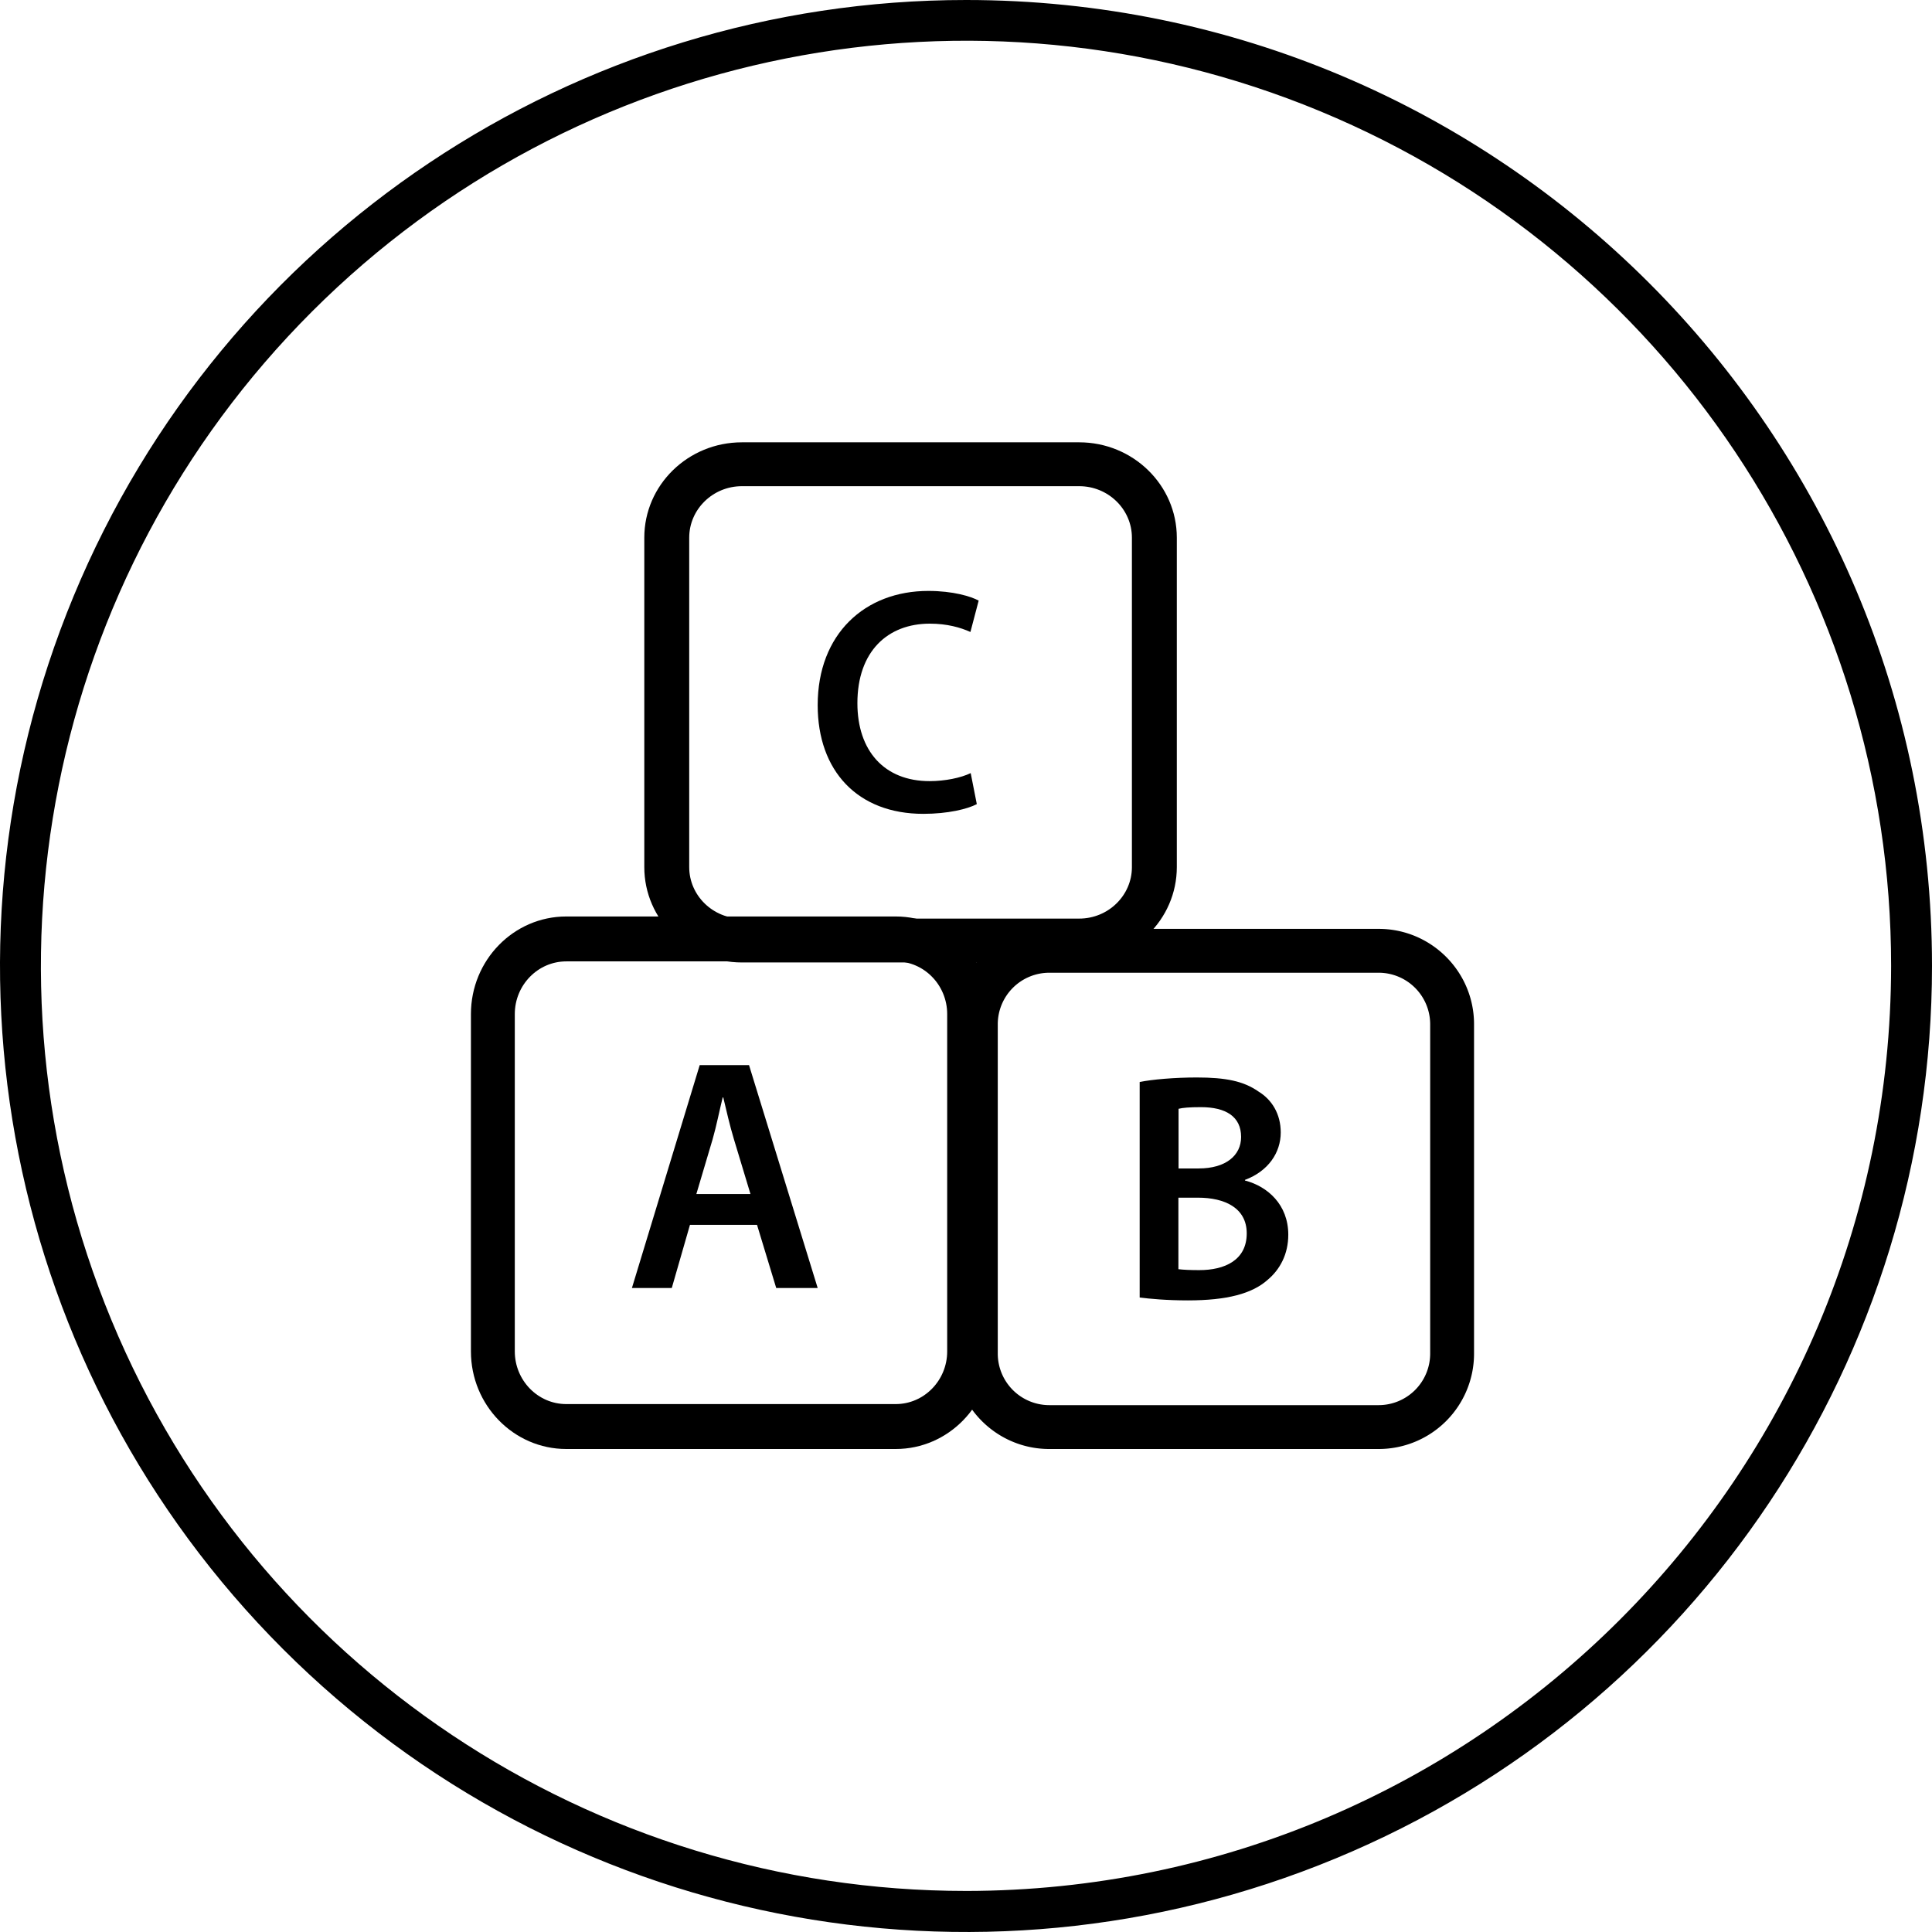
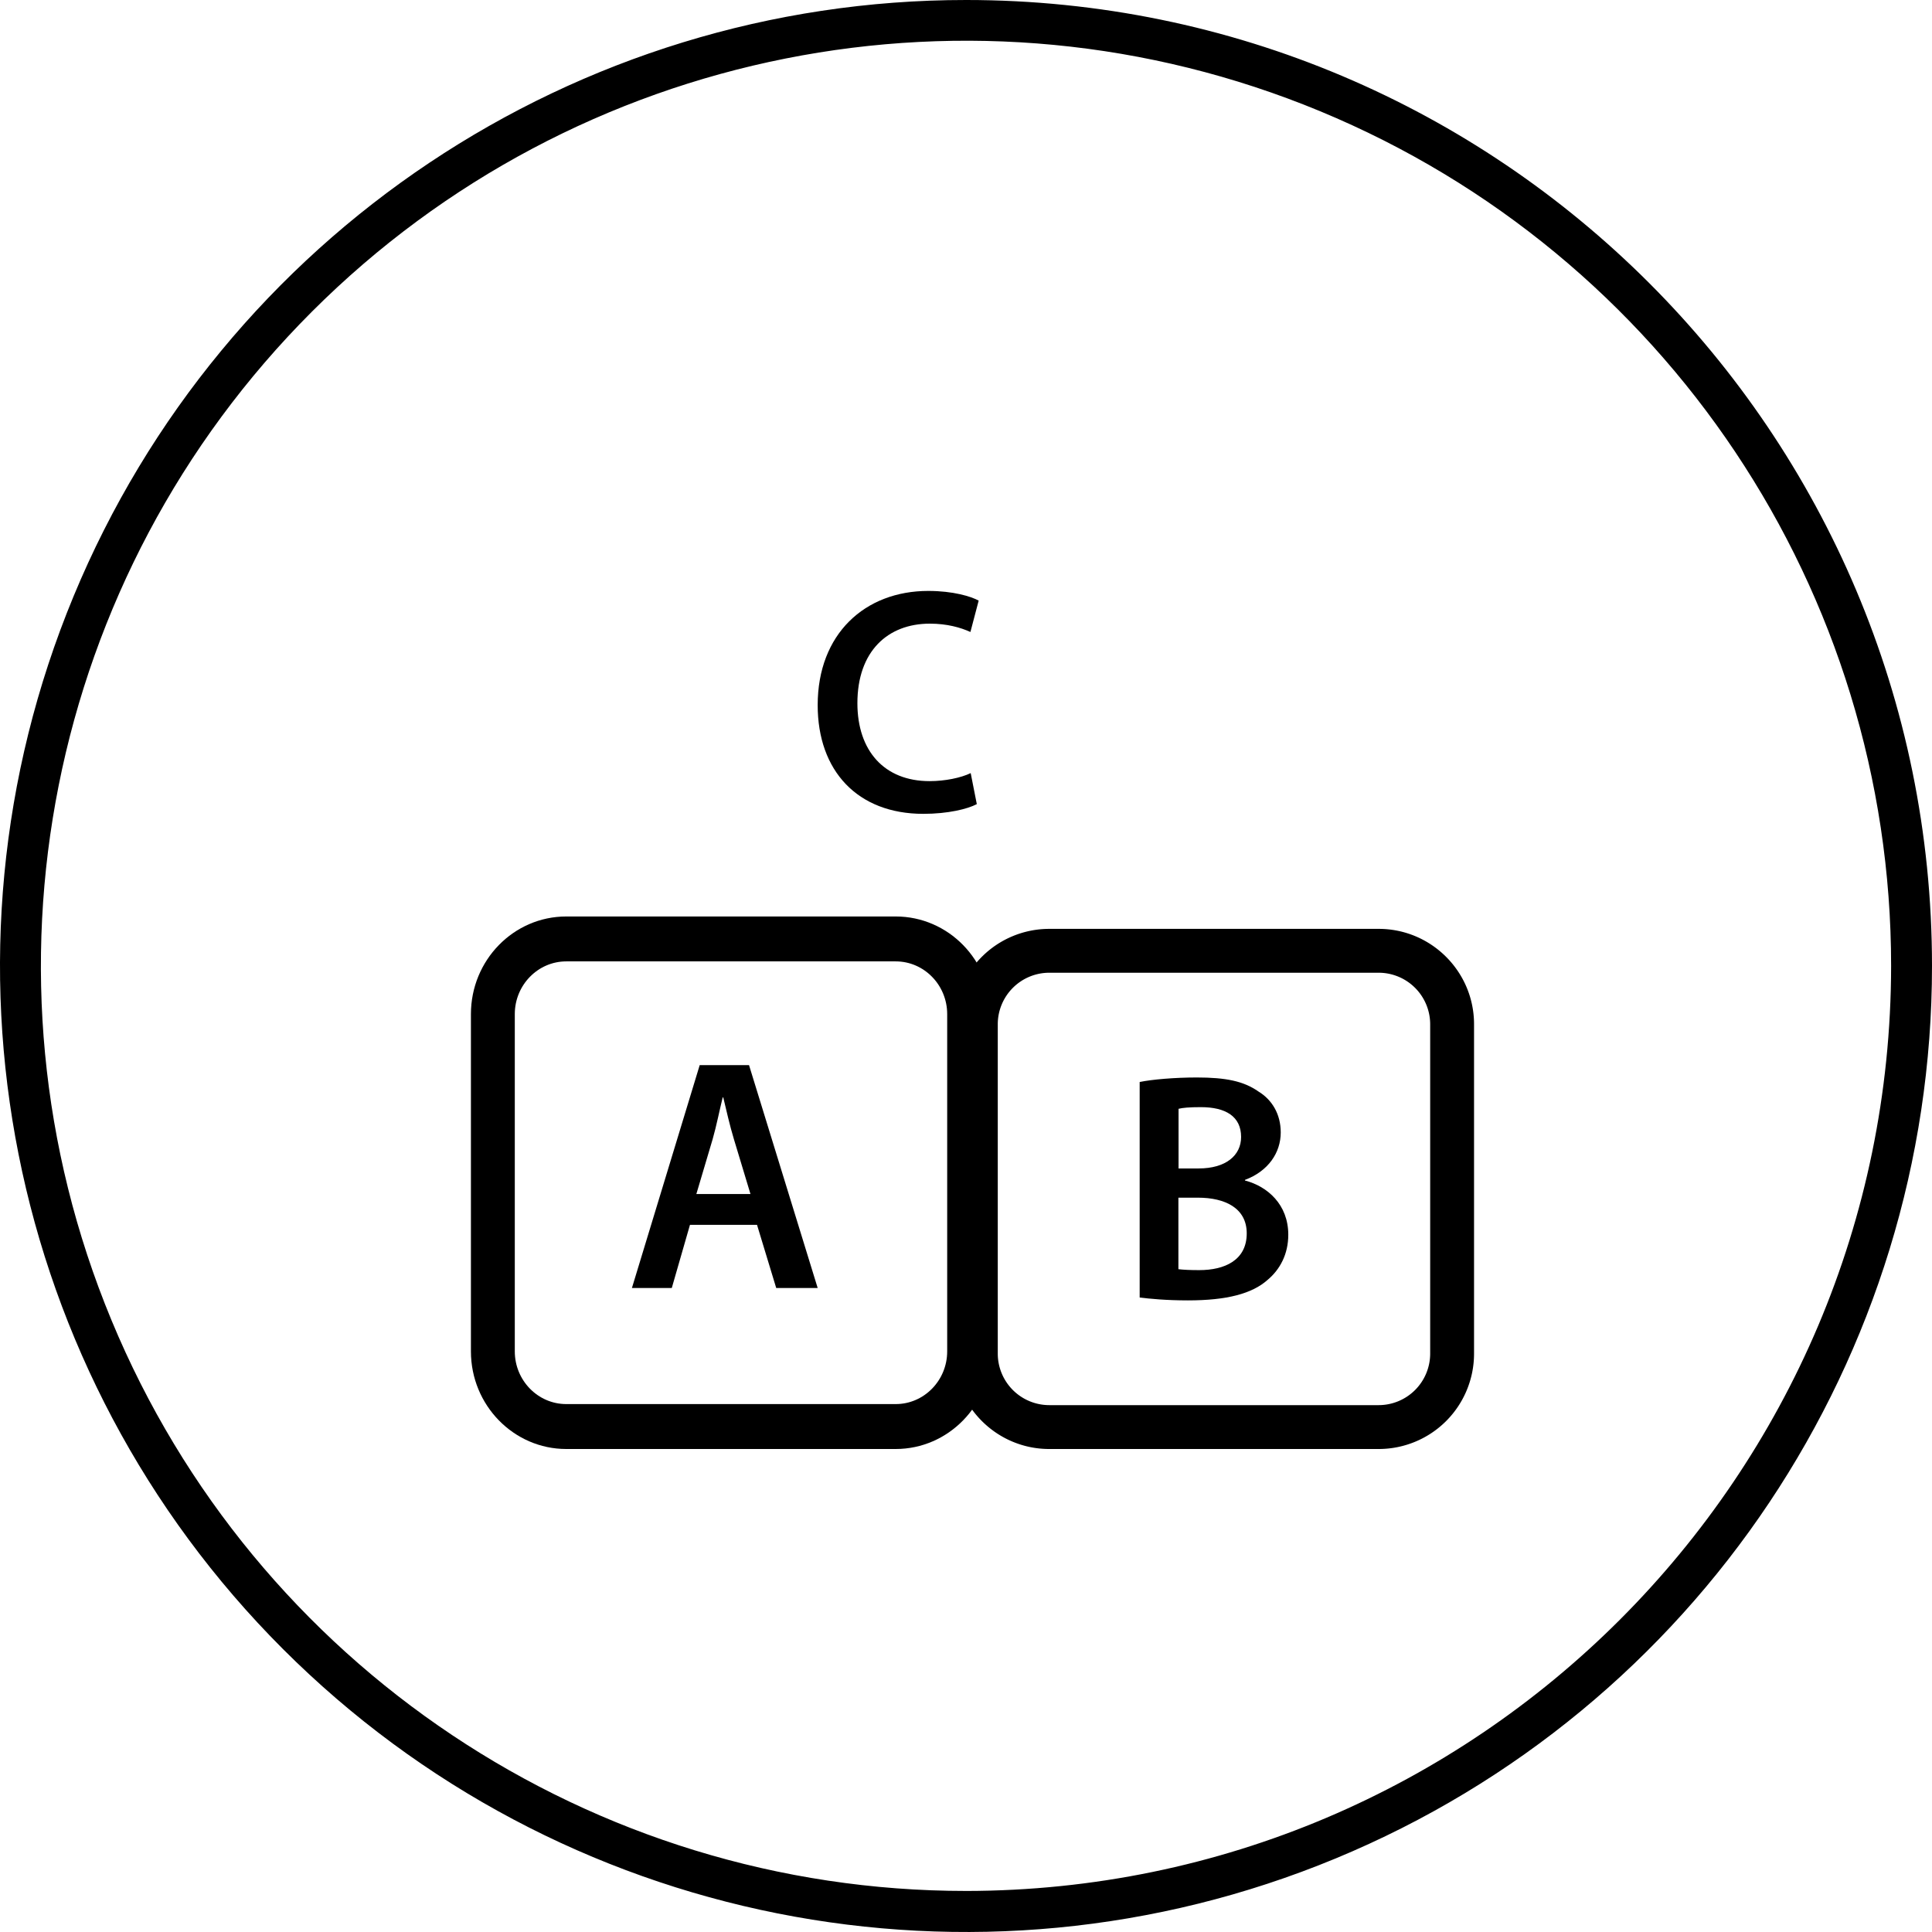
<svg xmlns="http://www.w3.org/2000/svg" width="160" height="160" viewBox="0 0 160 160">
  <g clip-path="url(#a)">
    <path d="M80.013 156.6c-30.99.005-58.93-18.66-70.79-47.289-11.861-28.63-5.307-61.584 16.605-83.497C47.74 3.902 80.696-2.652 109.325 9.21c28.629 11.86 47.293 39.8 47.289 70.79-.05 42.285-34.317 76.551-76.602 76.601Zm0-156.6C47.655-.005 18.48 19.484 6.094 49.377-6.29 79.27.551 113.68 23.43 136.563c22.878 22.881 57.288 29.728 87.183 17.346C140.508 141.528 160 112.356 160 79.999 160 35.82 124.19.006 80.013 0Z" />
    <path d="M74.18 120H46.896c-4.348 0-7.896-3.621-7.896-8.084V83.983c0-4.464 3.536-8.084 7.896-8.084H74.18c4.36 0 7.895 3.62 7.895 8.084v27.933c0 4.451-3.536 8.084-7.895 8.084ZM46.896 79.618c-2.35 0-4.263 1.96-4.263 4.365v27.933c0 2.405 1.913 4.364 4.263 4.364H74.18c2.349 0 4.262-1.959 4.262-4.364V83.983c0-2.406-1.913-4.365-4.262-4.365H46.896Z" />
    <path d="M114.178 120H86.894c-4.347 0-7.895-3.536-7.895-7.896V84.82a7.897 7.897 0 0 1 7.895-7.895h27.284c4.348 0 7.896 3.536 7.896 7.895v27.284a7.897 7.897 0 0 1-7.896 7.896ZM86.894 80.558a4.269 4.269 0 0 0-4.263 4.262v27.284a4.269 4.269 0 0 0 4.263 4.263h27.284a4.27 4.27 0 0 0 4.263-4.263V84.82a4.27 4.27 0 0 0-4.263-4.262H86.894Z" />
-     <path d="M89.376 79.707H61.442c-4.463 0-8.084-3.536-8.084-7.896V44.527c0-4.36 3.62-7.896 8.084-7.896h27.934c4.45 0 8.083 3.536 8.083 7.896v27.284c0 4.347-3.62 7.896-8.084 7.896ZM61.442 40.264c-2.405 0-4.364 1.914-4.364 4.263v27.284c0 2.35 1.959 4.263 4.364 4.263h27.934c2.405 0 4.364-1.914 4.364-4.263V44.527c0-2.35-1.96-4.263-4.364-4.263H61.442Z" />
    <path d="M80.885 66.599c-.743.394-2.37.8-4.421.8-5.446 0-8.747-3.559-8.747-9.002 0-5.9 3.914-9.459 9.16-9.459 2.063 0 3.536.456 4.173.801l-.684 2.599c-.814-.37-1.933-.69-3.36-.69-3.49 0-6 2.29-6 6.589 0 3.928 2.216 6.453 5.977 6.453 1.273 0 2.593-.271 3.406-.665l.507 2.574h-.011ZM57.14 101.436l-1.506 5.231h-3.301l5.614-18.46h4.084l5.686 18.46h-3.434l-1.59-5.231h-5.566.012Zm5.011-2.552-1.373-4.545c-.338-1.117-.627-2.387-.88-3.454h-.048c-.265 1.067-.518 2.362-.831 3.454l-1.35 4.545h4.494-.012Zm32.232-9.278c1.028-.212 2.902-.374 4.727-.374 2.4 0 3.881.3 5.106 1.16 1.114.674 1.849 1.859 1.849 3.393 0 1.671-1.028 3.206-2.963 3.929v.05c1.873.486 3.588 1.996 3.588 4.49 0 1.609-.686 2.882-1.715 3.742-1.273 1.135-3.355 1.697-6.6 1.697-1.8 0-3.172-.137-3.992-.237v-17.85Zm3.22 7.16h1.666c2.241 0 3.514-1.073 3.514-2.607 0-1.696-1.273-2.47-3.33-2.47-.956 0-1.507.05-1.85.137v4.952-.012Zm0 8.345c.429.05.98.075 1.715.075 2.094 0 3.931-.811 3.931-3.044 0-2.096-1.8-2.956-4.041-2.956H97.59v5.925h.012Z" />
  </g>
  <defs>
    <clipPath id="a">
      <path d="M0 0h160v160H0z" />
    </clipPath>
  </defs>
</svg>